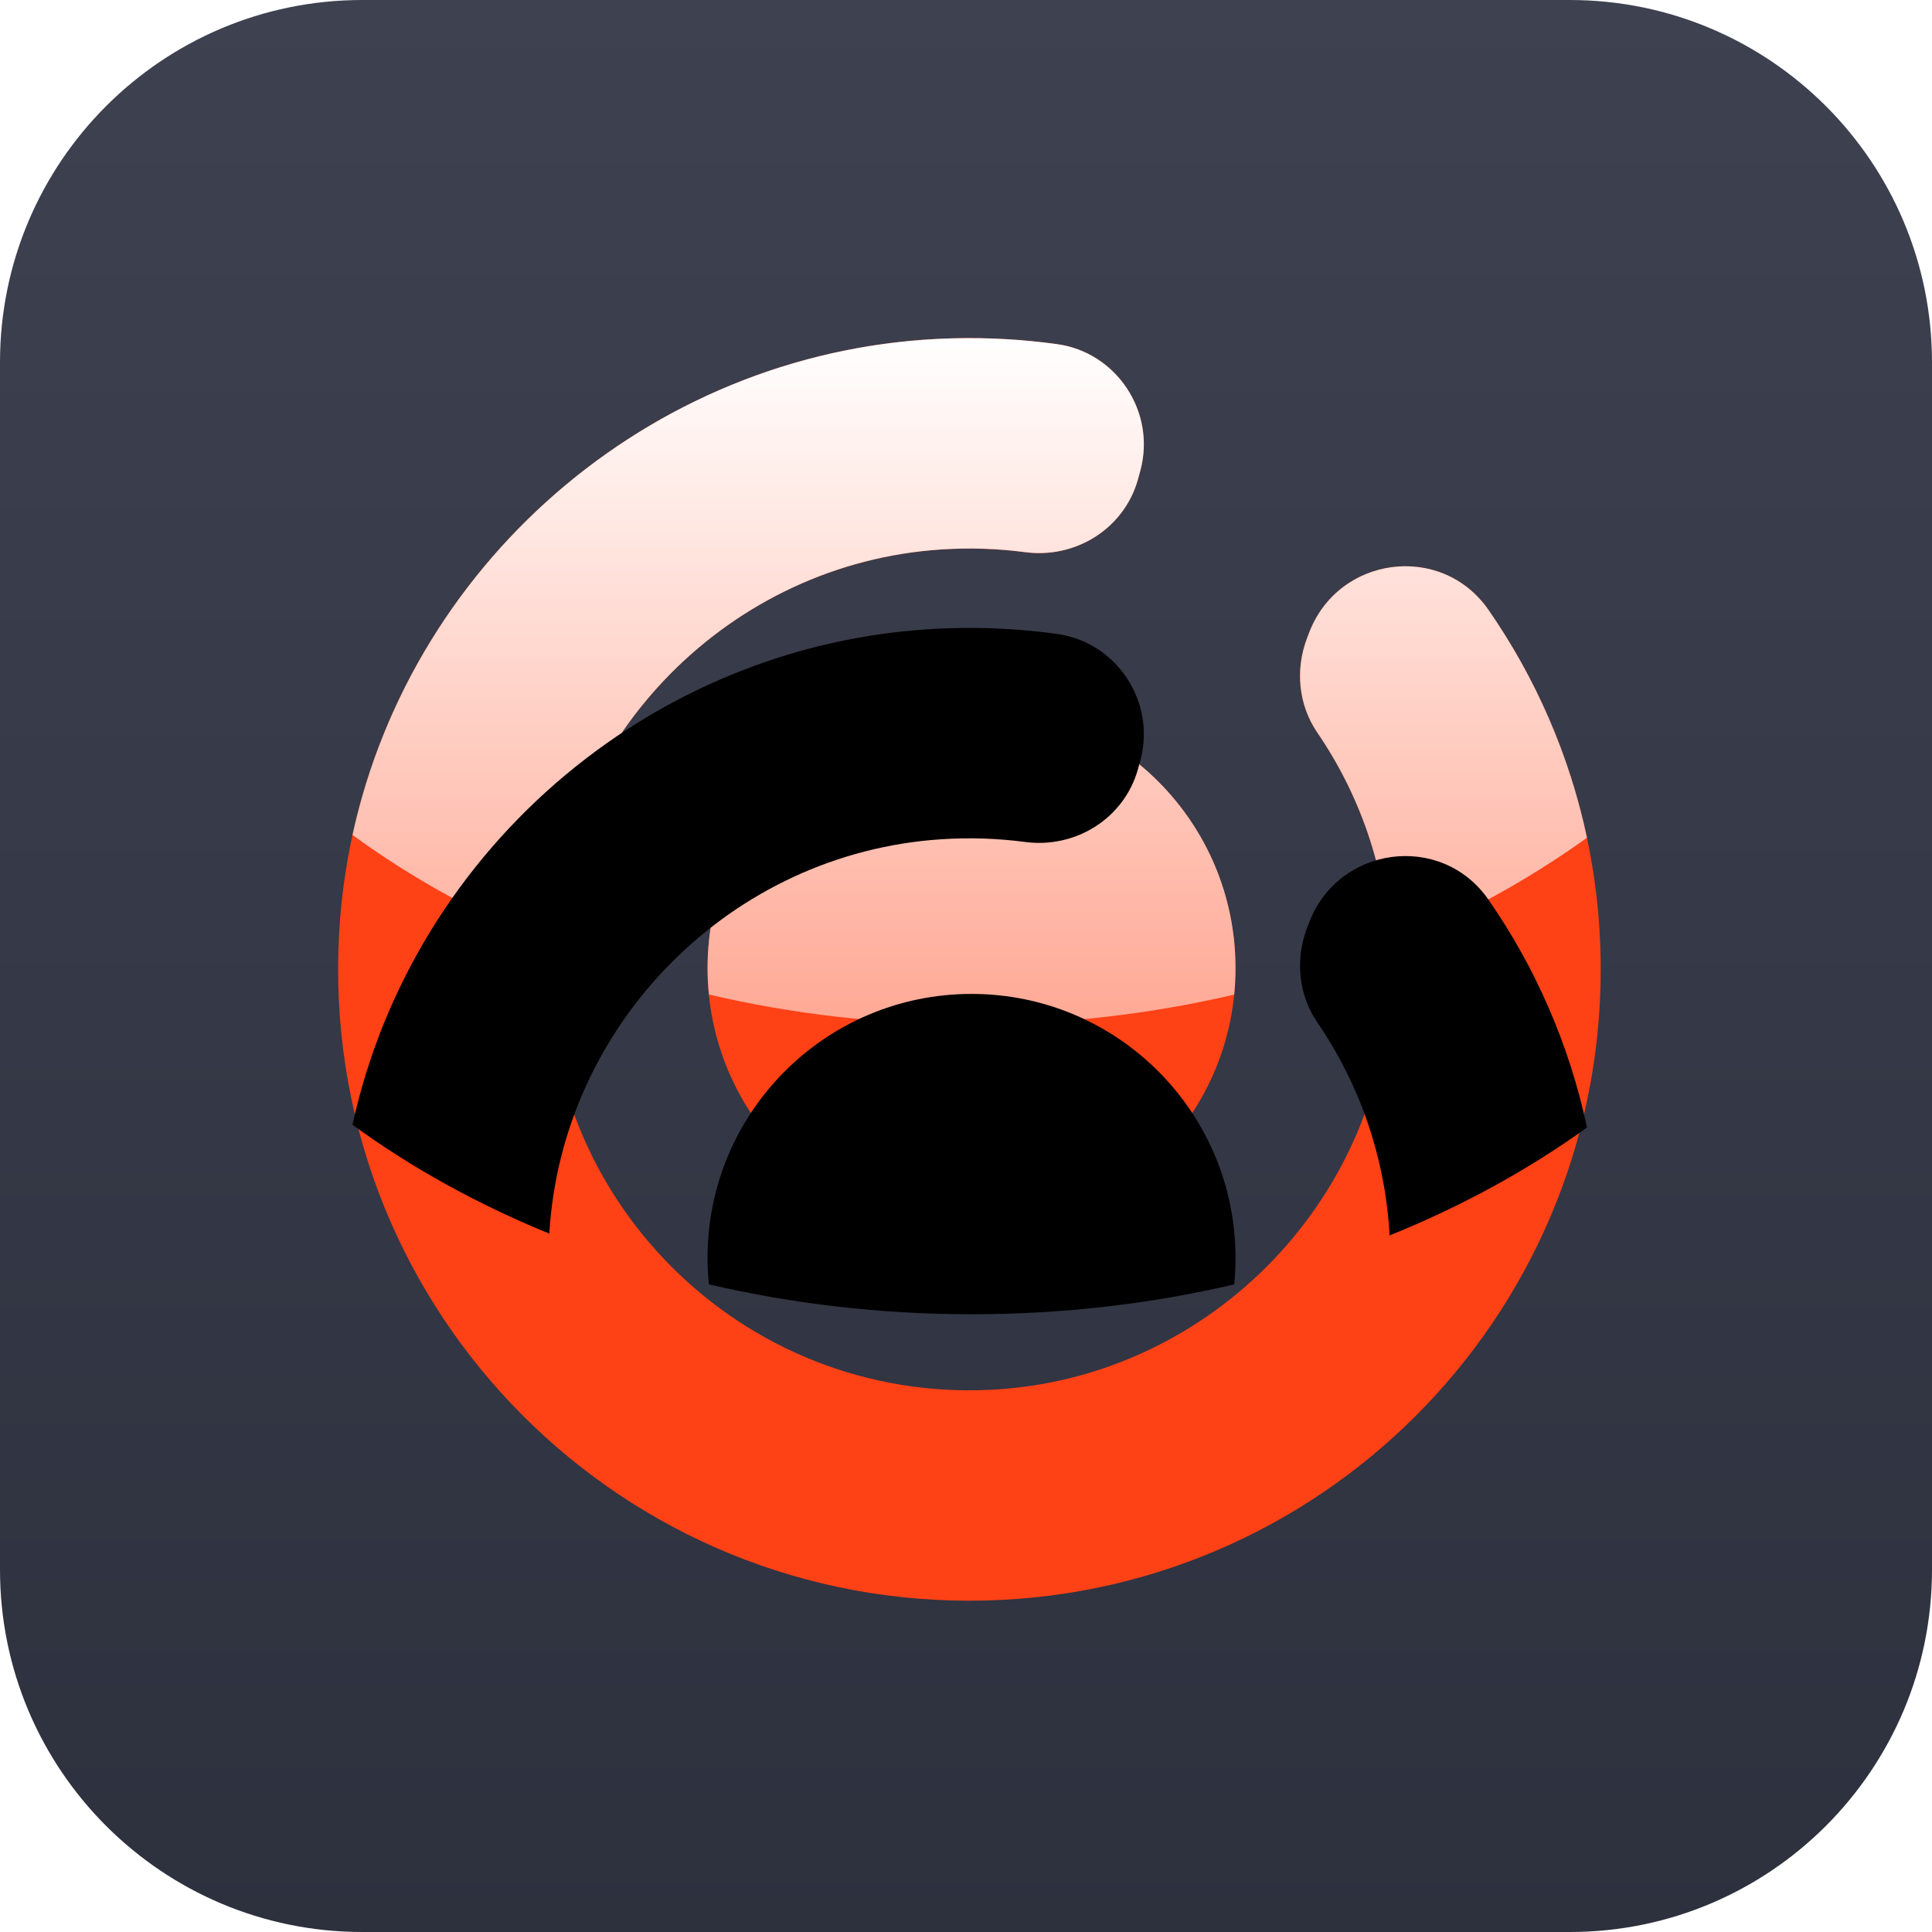
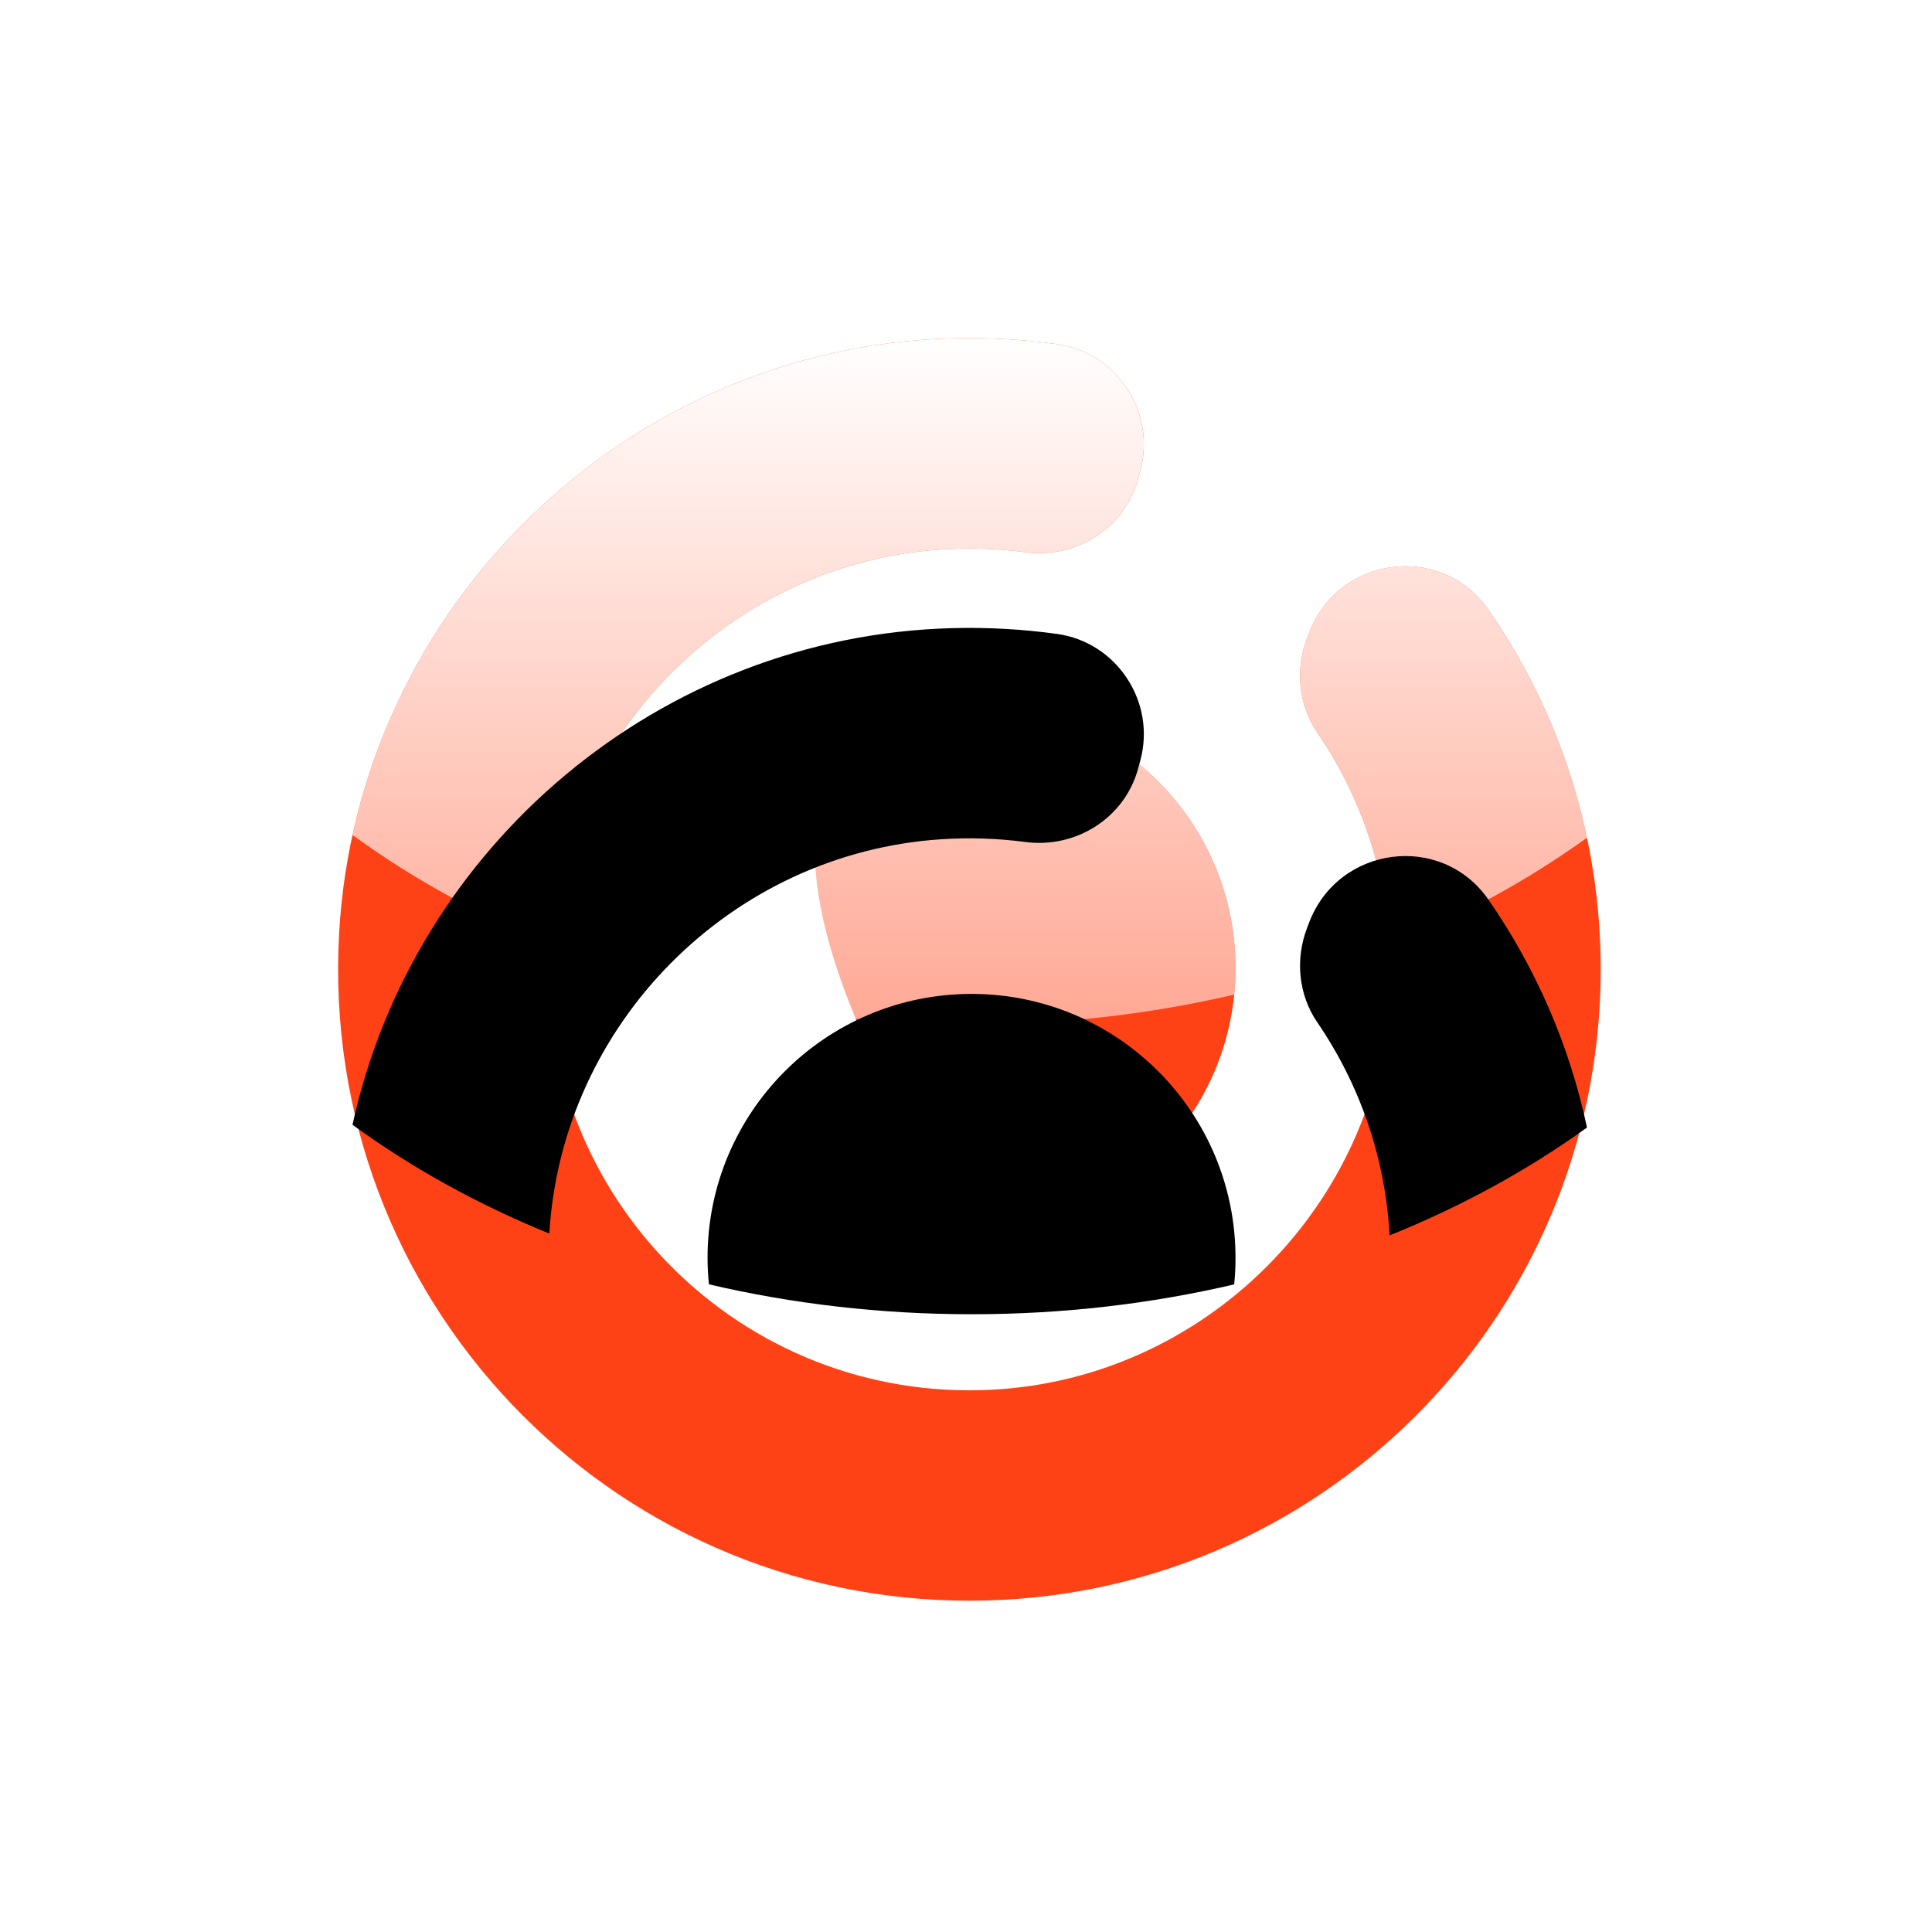
<svg xmlns="http://www.w3.org/2000/svg" xmlns:xlink="http://www.w3.org/1999/xlink" width="40px" height="40px" viewBox="0 0 40 40" version="1.1">
  <title>recexperts</title>
  <defs>
    <linearGradient x1="50%" y1="0%" x2="50%" y2="100%" id="linearGradient-1">
      <stop stop-color="#3E4150" offset="0%" />
      <stop stop-color="#2D303D" offset="100%" />
      <stop stop-color="#313441" offset="100%" />
    </linearGradient>
    <linearGradient x1="50%" y1="0%" x2="50%" y2="115.818%" id="linearGradient-2">
      <stop stop-color="#FFFFFF" offset="0%" />
      <stop stop-color="#FFFFFF" stop-opacity="0.473" offset="100%" />
    </linearGradient>
    <path d="M20.115,14.578 C23.133,14.578 25.58,17.025 25.58,20.043 C25.58,20.229 25.571,20.412 25.553,20.592 C23.833,20.994 22.008,21.21 20.117,21.21 C18.224,21.21 16.398,20.993 14.678,20.591 C14.659,20.412 14.649,20.229 14.649,20.043 C14.649,17.025 17.096,14.578 20.115,14.578 Z M30.818,12.628 C31.787,14.026 32.491,15.622 32.857,17.344 C31.638,18.222 30.264,18.976 28.77,19.578 C28.68,17.946 28.141,16.436 27.274,15.168 C26.881,14.593 26.813,13.861 27.062,13.211 L27.101,13.108 L27.101,13.108 C27.703,11.509 29.844,11.224 30.818,12.628 Z M21.886,7.125 C23.121,7.296 23.933,8.53 23.612,9.734 C23.595,9.797 23.578,9.859 23.561,9.922 C23.277,10.942 22.273,11.571 21.224,11.432 C20.66,11.358 20.08,11.337 19.488,11.376 C15.138,11.659 11.631,15.194 11.373,19.54 C9.881,18.932 8.511,18.172 7.298,17.287 C8.556,11.523 13.659,7.165 19.715,7.005 C20.454,6.985 21.179,7.027 21.886,7.125 Z" id="path-3" />
    <filter x="-23.5%" y="-42.2%" width="146.9%" height="184.4%" filterUnits="objectBoundingBox" id="filter-4">
      <feGaussianBlur stdDeviation="3" in="SourceAlpha" result="shadowBlurInner1" />
      <feOffset dx="0" dy="6" in="shadowBlurInner1" result="shadowOffsetInner1" />
      <feComposite in="shadowOffsetInner1" in2="SourceAlpha" operator="arithmetic" k2="-1" k3="1" result="shadowInnerInner1" />
      <feColorMatrix values="0 0 0 0 1   0 0 0 0 1   0 0 0 0 1  0 0 0 1 0" type="matrix" in="shadowInnerInner1" />
    </filter>
  </defs>
  <g id="页面-1" stroke="none" stroke-width="1" fill="none" fill-rule="evenodd">
    <g id="header_icon" transform="translate(-200, -178)">
      <g id="分组备份-2" transform="translate(200, 178)">
-         <path d="M7.5,0 C3.358,0 0,3.358 0,7.5 L0,32.5 C0,36.642 3.358,40 7.5,40 L32.5,40 C36.642,40 40,36.642 40,32.5 L40,7.5 C40,3.358 36.642,0 32.5,0 L7.5,0 Z" id="Fill-1" fill="url(#linearGradient-1)" fill-rule="nonzero" />
-         <path d="M21.886,7.125 C23.121,7.296 23.933,8.53 23.612,9.734 C23.595,9.797 23.578,9.859 23.561,9.922 C23.277,10.942 22.273,11.571 21.224,11.432 C20.66,11.358 20.08,11.337 19.488,11.376 C15.12,11.66 11.602,15.224 11.37,19.596 C11.094,24.779 15.352,29.041 20.534,28.773 C24.957,28.543 28.548,24.949 28.773,20.526 C28.874,18.534 28.307,16.679 27.274,15.168 C26.881,14.593 26.813,13.861 27.062,13.211 C27.075,13.177 27.088,13.142 27.101,13.108 C27.703,11.509 29.844,11.224 30.818,12.628 C32.283,14.74 33.141,17.305 33.141,20.071 C33.141,27.288 27.29,33.141 20.071,33.141 C12.6,33.141 6.594,26.873 7.022,19.311 C7.403,12.573 12.968,7.183 19.715,7.005 C20.454,6.985 21.179,7.027 21.886,7.125 Z M20.115,14.578 C23.133,14.578 25.58,17.025 25.58,20.043 C25.58,23.062 23.133,25.509 20.115,25.509 C17.096,25.509 14.649,23.062 14.649,20.043 C14.649,17.025 17.096,14.578 20.115,14.578 Z" id="形状结合" fill="#FF4116" fill-rule="nonzero" />
+         <path d="M21.886,7.125 C23.121,7.296 23.933,8.53 23.612,9.734 C23.595,9.797 23.578,9.859 23.561,9.922 C23.277,10.942 22.273,11.571 21.224,11.432 C20.66,11.358 20.08,11.337 19.488,11.376 C15.12,11.66 11.602,15.224 11.37,19.596 C11.094,24.779 15.352,29.041 20.534,28.773 C24.957,28.543 28.548,24.949 28.773,20.526 C28.874,18.534 28.307,16.679 27.274,15.168 C26.881,14.593 26.813,13.861 27.062,13.211 C27.075,13.177 27.088,13.142 27.101,13.108 C27.703,11.509 29.844,11.224 30.818,12.628 C32.283,14.74 33.141,17.305 33.141,20.071 C33.141,27.288 27.29,33.141 20.071,33.141 C12.6,33.141 6.594,26.873 7.022,19.311 C7.403,12.573 12.968,7.183 19.715,7.005 C20.454,6.985 21.179,7.027 21.886,7.125 Z M20.115,14.578 C23.133,14.578 25.58,17.025 25.58,20.043 C25.58,23.062 23.133,25.509 20.115,25.509 C14.649,17.025 17.096,14.578 20.115,14.578 Z" id="形状结合" fill="#FF4116" fill-rule="nonzero" />
        <g id="形状结合" opacity="0.999" style="mix-blend-mode: soft-light;">
          <use fill="url(#linearGradient-2)" fill-rule="evenodd" xlink:href="#path-3" />
          <use fill="black" fill-opacity="1" filter="url(#filter-4)" xlink:href="#path-3" />
        </g>
      </g>
    </g>
  </g>
</svg>